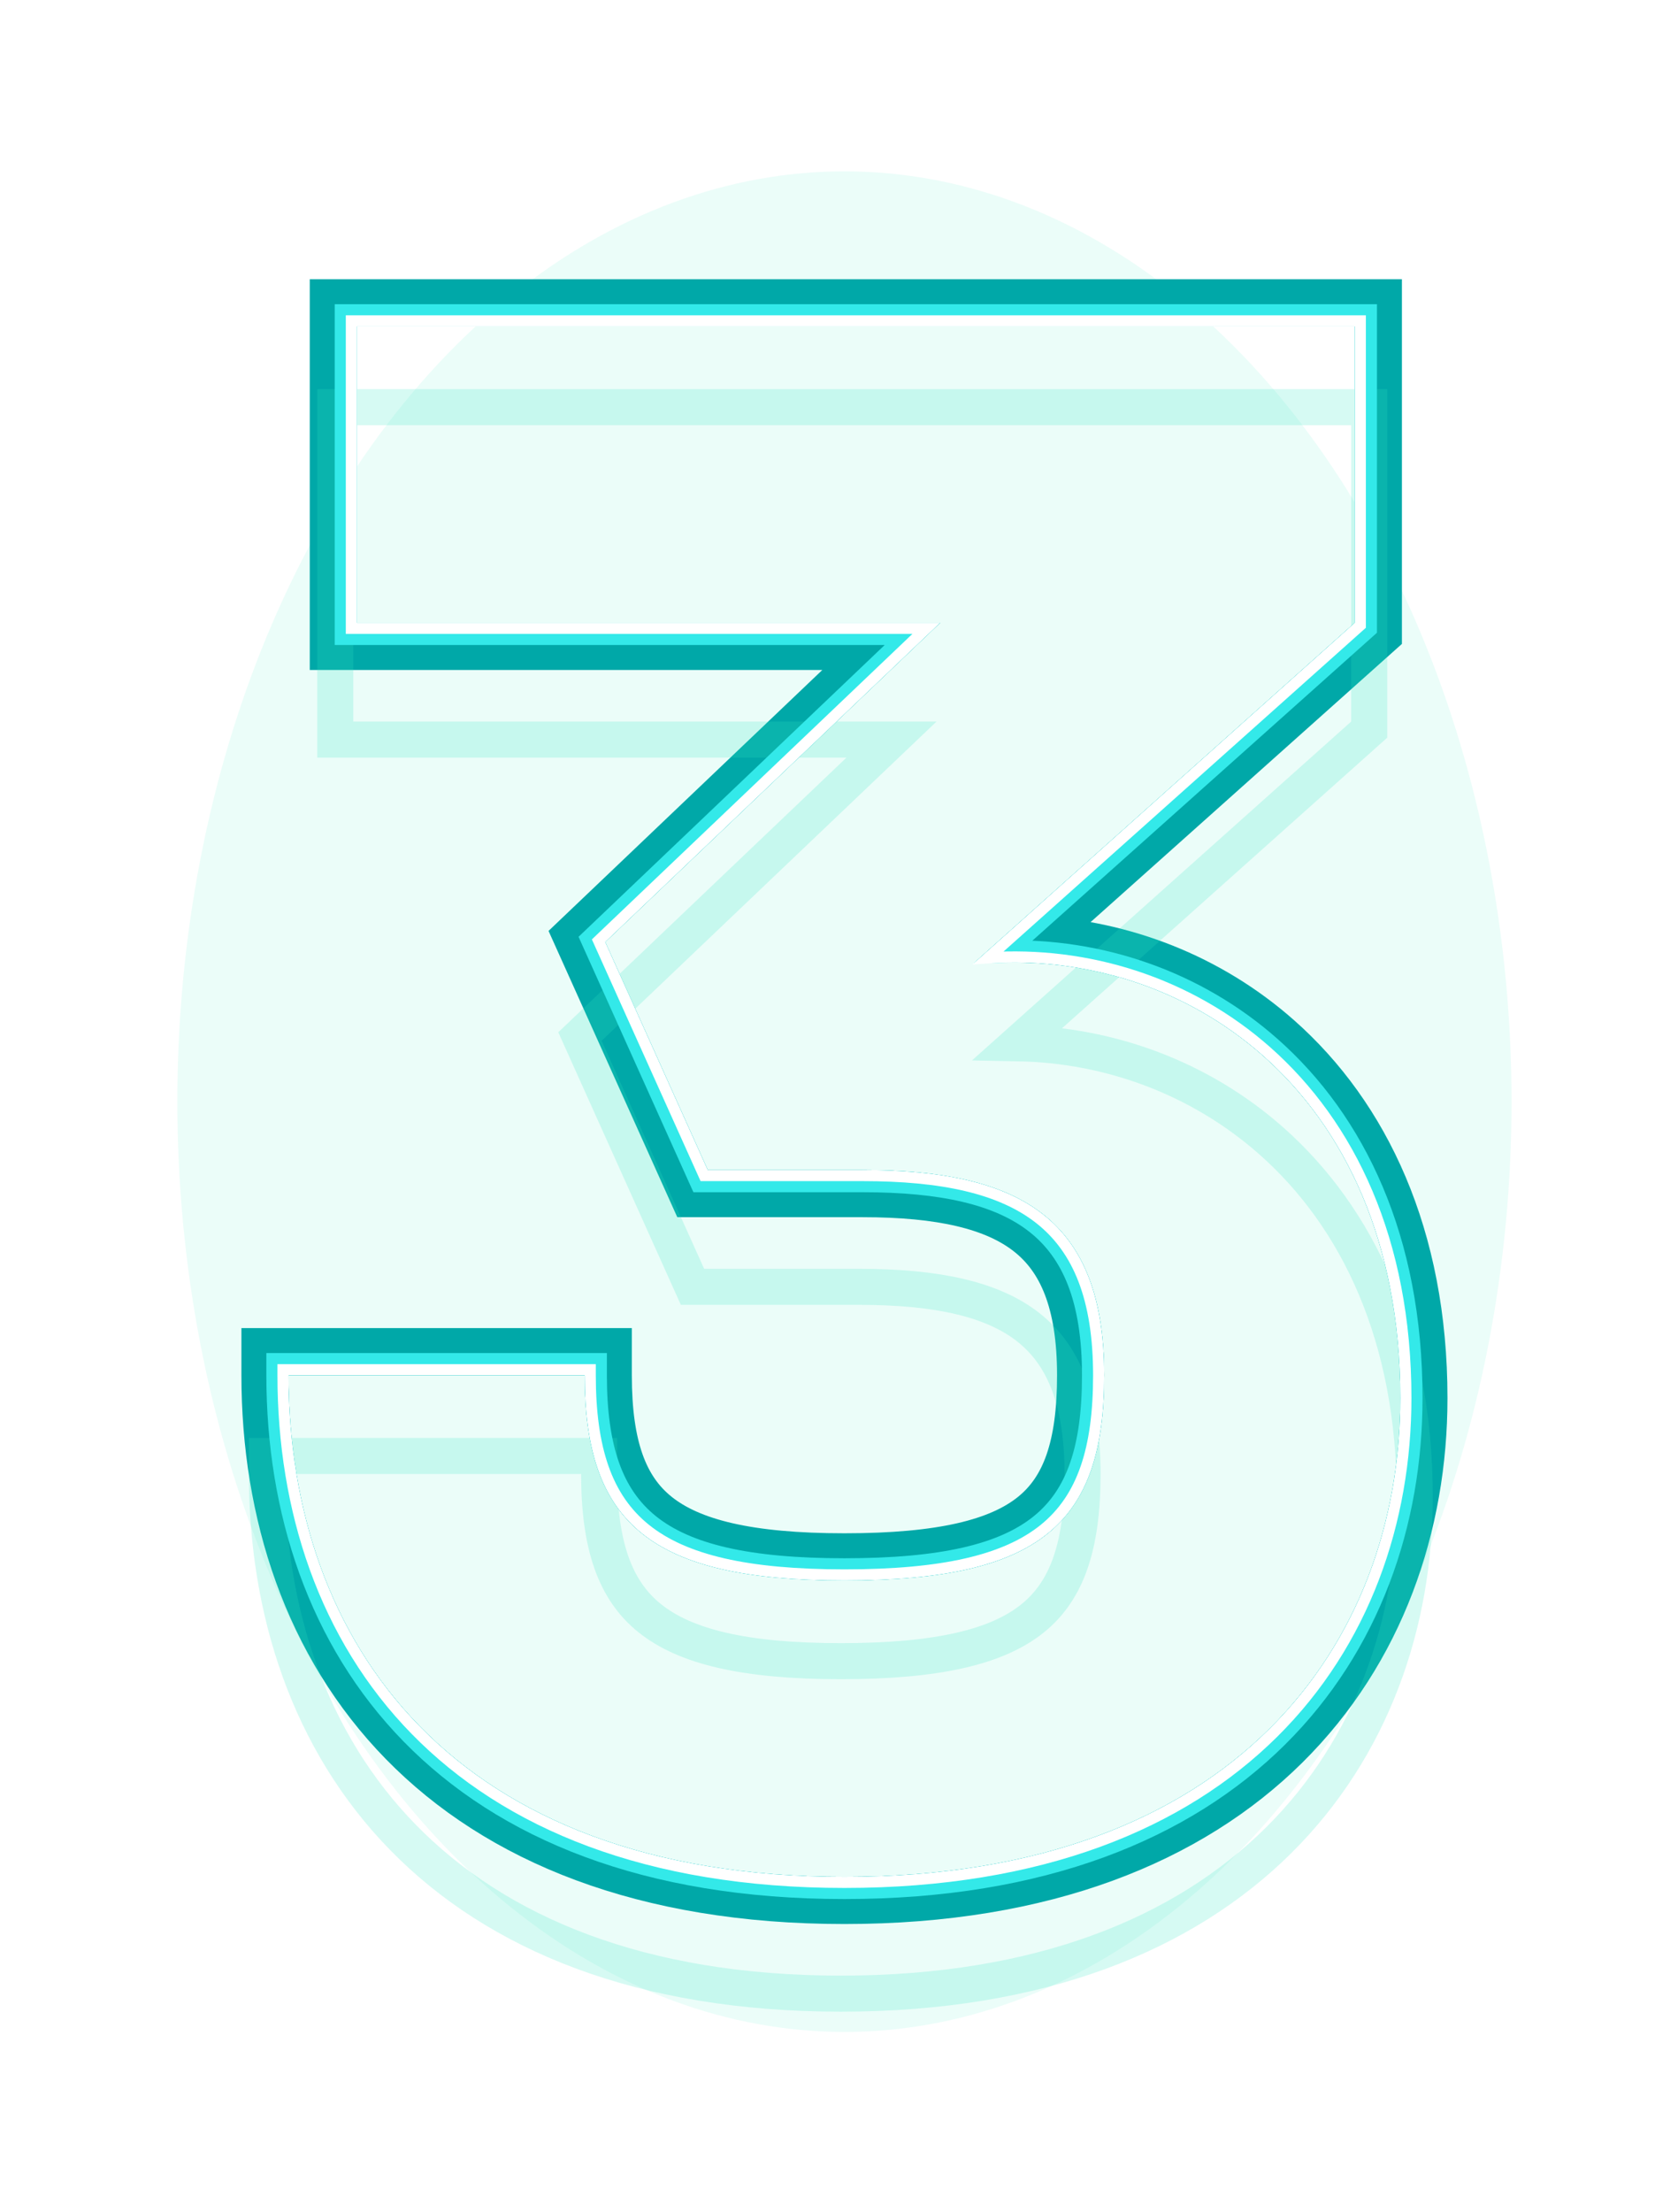
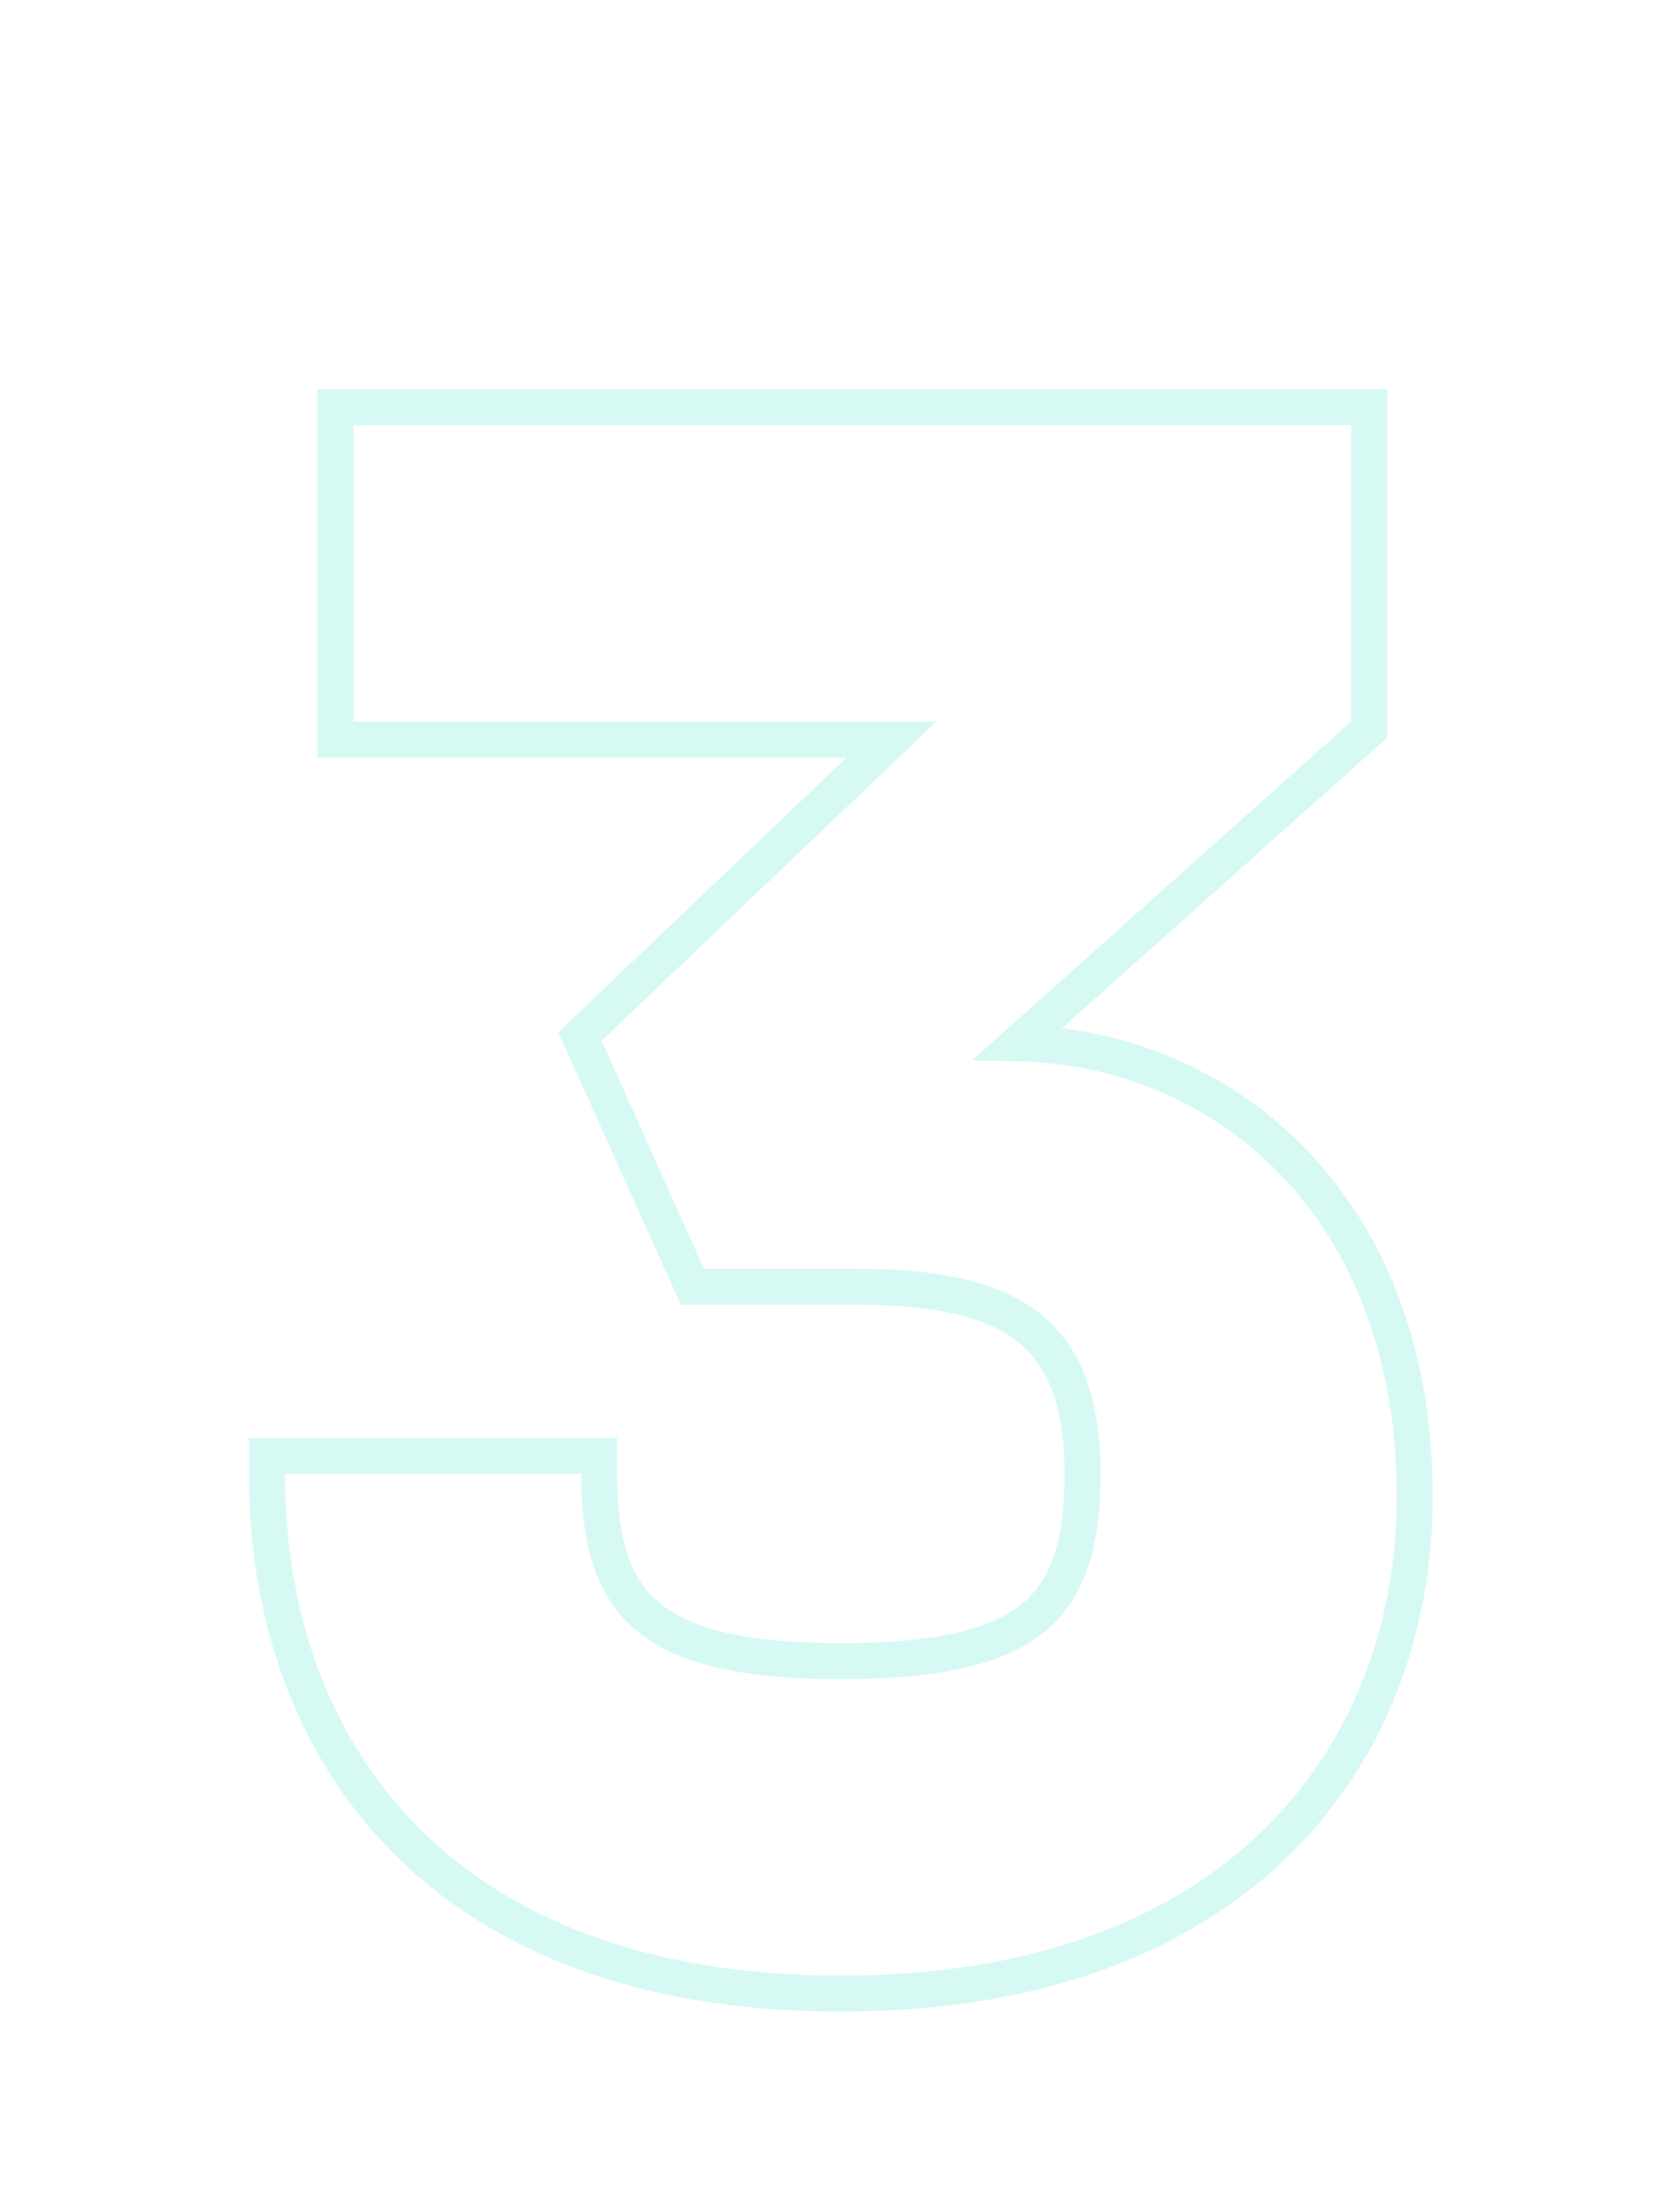
<svg xmlns="http://www.w3.org/2000/svg" width="123" height="162" viewBox="0 0 123 162" fill="none">
  <g style="mix-blend-mode:hard-light" filter="url(#filter0_f_412_1614)">
-     <ellipse cx="61.899" cy="80.688" rx="48.899" ry="68.138" fill="#33E9C6" fill-opacity="0.1" />
-   </g>
+     </g>
  <g style="mix-blend-mode:hard-light" filter="url(#filter1_f_412_1614)">
-     <path d="M74.9 69.18L100.187 46.602L100.628 46.208V45.617V23.907V22.586H99.308H26.16H24.839V23.907V45.617V46.938H26.16H65.611L43.453 68.041L42.775 68.686L43.159 69.54L50.674 86.24L51.025 87.019H51.879H63.235C69 87.019 73.048 87.937 75.652 89.991C78.18 91.986 79.617 95.275 79.617 100.728C79.617 106.002 78.478 109.259 75.973 111.288C73.384 113.384 69.029 114.438 61.899 114.438C54.856 114.438 50.496 113.386 47.884 111.285C45.356 109.252 44.181 105.99 44.181 100.728V99.407H42.86H21.15H19.829V100.728C19.829 110.763 22.919 120.308 29.809 127.35C36.708 134.402 47.267 138.79 61.899 138.79C76.531 138.79 87.08 134.402 93.975 127.573C100.861 120.752 103.968 111.626 103.968 102.398C103.968 90.625 99.747 81.898 93.461 76.338C88.198 71.682 81.552 69.305 74.9 69.18Z" stroke="#00A8A8" stroke-width="2.641" />
-   </g>
+     </g>
  <g style="mix-blend-mode:hard-light" filter="url(#filter2_f_412_1614)">
-     <path d="M75.924 68.811L100.458 46.905L101.035 46.39V45.617V23.907V22.179H99.308H26.16H24.433V23.907V45.617V47.344H26.16H64.595L43.172 67.747L42.286 68.591L42.788 69.706L50.304 86.407L50.762 87.425H51.879H63.235C68.976 87.425 72.907 88.344 75.4 90.311C77.795 92.199 79.21 95.344 79.21 100.728C79.21 105.954 78.08 109.058 75.717 110.972C73.244 112.975 69.013 114.031 61.899 114.031C54.874 114.031 50.636 112.977 48.139 110.968C45.751 109.048 44.587 105.939 44.587 100.728V99.001H42.86H21.15H19.423V100.728C19.423 110.844 22.539 120.5 29.518 127.634C36.511 134.781 47.184 139.196 61.899 139.196C76.614 139.196 87.274 134.782 94.26 127.862C101.236 120.952 104.375 111.716 104.375 102.398C104.375 90.522 100.113 81.68 93.73 76.033C88.659 71.547 82.325 69.148 75.924 68.811Z" stroke="#00A8A8" stroke-width="3.454" />
-   </g>
+     </g>
  <g style="mix-blend-mode:hard-light" filter="url(#filter3_ddi_412_1614)">
    <path d="M74.9 69.18L100.187 46.602L100.628 46.208V45.617V23.907V22.586H99.308H26.16H24.839V23.907V45.617V46.938H26.16H65.611L43.453 68.041L42.775 68.686L43.159 69.54L50.674 86.24L51.025 87.019H51.879H63.235C69 87.019 73.048 87.937 75.652 89.991C78.18 91.986 79.617 95.275 79.617 100.728C79.617 106.002 78.478 109.259 75.973 111.288C73.384 113.384 69.029 114.438 61.899 114.438C54.856 114.438 50.496 113.386 47.884 111.285C45.356 109.252 44.181 105.99 44.181 100.728V99.407H42.86H21.15H19.829V100.728C19.829 110.763 22.919 120.308 29.809 127.35C36.708 134.402 47.267 138.79 61.899 138.79C76.531 138.79 87.08 134.402 93.975 127.573C100.861 120.752 103.968 111.626 103.968 102.398C103.968 90.625 99.747 81.898 93.461 76.338C88.198 71.682 81.552 69.305 74.9 69.18Z" stroke="#33E9C6" stroke-opacity="0.2" stroke-width="2.641" />
  </g>
  <g filter="url(#filter4_f_412_1614)">
-     <path d="M73.562 69.694L99.849 46.223L100.12 45.981V45.617V23.907V23.094H99.308H26.16H25.347V23.907V45.617V46.43H26.16H66.881L43.803 68.409L43.386 68.806L43.622 69.331L51.137 86.031L51.353 86.511H51.879H63.235C69.031 86.511 73.224 87.429 75.967 89.593C78.663 91.719 80.124 95.189 80.124 100.728C80.124 106.061 78.974 109.511 76.292 111.682C73.559 113.896 69.049 114.946 61.899 114.946C54.835 114.946 50.321 113.897 47.566 111.681C44.862 109.506 43.673 106.054 43.673 100.728V99.915H42.86H21.15H20.337V100.728C20.337 110.661 23.395 120.068 30.172 126.994C36.955 133.927 47.371 138.282 61.899 138.282C76.427 138.282 86.837 133.928 93.617 127.212C100.392 120.501 103.461 111.513 103.461 102.398C103.461 90.753 99.289 82.171 93.124 76.718C87.606 71.837 80.537 69.504 73.562 69.694Z" stroke="#33E9E9" stroke-width="1.625" />
-   </g>
+     </g>
  <g filter="url(#filter5_f_412_1614)">
-     <path d="M72.436 70.154L99.578 45.92L99.714 45.799V45.617V23.907V23.5H99.308H26.16H25.754V23.907V45.617V46.023H26.16H67.897L44.083 68.703L43.875 68.902L43.993 69.164L51.508 85.865L51.616 86.104H51.879H63.235C69.055 86.104 73.365 87.023 76.218 89.273C79.048 91.506 80.531 95.119 80.531 100.728C80.531 106.108 79.371 109.712 76.548 111.998C73.699 114.305 69.064 115.352 61.899 115.352C54.818 115.352 50.181 114.306 47.311 111.997C44.467 109.71 43.267 106.105 43.267 100.728V100.322H42.86H21.15H20.744V100.728C20.744 110.579 23.776 119.875 30.462 126.71C37.152 133.548 47.454 137.875 61.899 137.875C76.344 137.875 86.643 133.548 93.331 126.923C100.017 120.301 103.054 111.423 103.054 102.398C103.054 90.856 98.922 82.39 92.855 77.022C87.119 71.948 79.678 69.667 72.436 70.154Z" stroke="white" stroke-width="0.813" />
-   </g>
+     </g>
  <defs>
    <filter id="filter0_f_412_1614" x="0.809" y="0.359" width="122.18" height="160.658" filterUnits="userSpaceOnUse" color-interpolation-filters="sRGB">
      <feFlood flood-opacity="0" result="BackgroundImageFix" />
      <feBlend mode="normal" in="SourceGraphic" in2="BackgroundImageFix" result="shape" />
      <feGaussianBlur stdDeviation="6.096" result="effect1_foregroundBlur_412_1614" />
    </filter>
    <filter id="filter1_f_412_1614" x="6.317" y="9.074" width="111.163" height="143.228" filterUnits="userSpaceOnUse" color-interpolation-filters="sRGB">
      <feFlood flood-opacity="0" result="BackgroundImageFix" />
      <feBlend mode="normal" in="SourceGraphic" in2="BackgroundImageFix" result="shape" />
      <feGaussianBlur stdDeviation="6.096" result="effect1_foregroundBlur_412_1614" />
    </filter>
    <filter id="filter2_f_412_1614" x="13.632" y="16.389" width="96.534" height="128.598" filterUnits="userSpaceOnUse" color-interpolation-filters="sRGB">
      <feFlood flood-opacity="0" result="BackgroundImageFix" />
      <feBlend mode="normal" in="SourceGraphic" in2="BackgroundImageFix" result="shape" />
      <feGaussianBlur stdDeviation="2.032" result="effect1_foregroundBlur_412_1614" />
    </filter>
    <filter id="filter3_ddi_412_1614" x="13.225" y="20.046" width="97.347" height="129.411" filterUnits="userSpaceOnUse" color-interpolation-filters="sRGB">
      <feFlood flood-opacity="0" result="BackgroundImageFix" />
      <feColorMatrix in="SourceAlpha" type="matrix" values="0 0 0 0 0 0 0 0 0 0 0 0 0 0 0 0 0 0 127 0" result="hardAlpha" />
      <feOffset dy="2.641" />
      <feGaussianBlur stdDeviation="1.016" />
      <feColorMatrix type="matrix" values="0 0 0 0 0 0 0 0 0 0.3 0 0 0 0 0.275 0 0 0 0.7 0" />
      <feBlend mode="multiply" in2="BackgroundImageFix" result="effect1_dropShadow_412_1614" />
      <feColorMatrix in="SourceAlpha" type="matrix" values="0 0 0 0 0 0 0 0 0 0 0 0 0 0 0 0 0 0 127 0" result="hardAlpha" />
      <feOffset dy="4.064" />
      <feGaussianBlur stdDeviation="2.641" />
      <feColorMatrix type="matrix" values="0 0 0 0 0 0 0 0 0 0.6 0 0 0 0 0.6 0 0 0 1 0" />
      <feBlend mode="color-dodge" in2="effect1_dropShadow_412_1614" result="effect2_dropShadow_412_1614" />
      <feBlend mode="normal" in="SourceGraphic" in2="effect2_dropShadow_412_1614" result="shape" />
      <feColorMatrix in="SourceAlpha" type="matrix" values="0 0 0 0 0 0 0 0 0 0 0 0 0 0 0 0 0 0 127 0" result="hardAlpha" />
      <feOffset dx="-0.264" dy="0.528" />
      <feGaussianBlur stdDeviation="0.132" />
      <feComposite in2="hardAlpha" operator="arithmetic" k2="-1" k3="1" />
      <feColorMatrix type="matrix" values="0 0 0 0 1 0 0 0 0 1 0 0 0 0 1 0 0 0 0.5 0" />
      <feBlend mode="normal" in2="shape" result="effect3_innerShadow_412_1614" />
    </filter>
    <filter id="filter4_f_412_1614" x="19.118" y="21.875" width="85.562" height="117.626" filterUnits="userSpaceOnUse" color-interpolation-filters="sRGB">
      <feFlood flood-opacity="0" result="BackgroundImageFix" />
      <feBlend mode="normal" in="SourceGraphic" in2="BackgroundImageFix" result="shape" />
      <feGaussianBlur stdDeviation="0.203" result="effect1_foregroundBlur_412_1614" />
    </filter>
    <filter id="filter5_f_412_1614" x="20.066" y="22.823" width="83.665" height="115.73" filterUnits="userSpaceOnUse" color-interpolation-filters="sRGB">
      <feFlood flood-opacity="0" result="BackgroundImageFix" />
      <feBlend mode="normal" in="SourceGraphic" in2="BackgroundImageFix" result="shape" />
      <feGaussianBlur stdDeviation="0.135" result="effect1_foregroundBlur_412_1614" />
    </filter>
  </defs>
</svg>